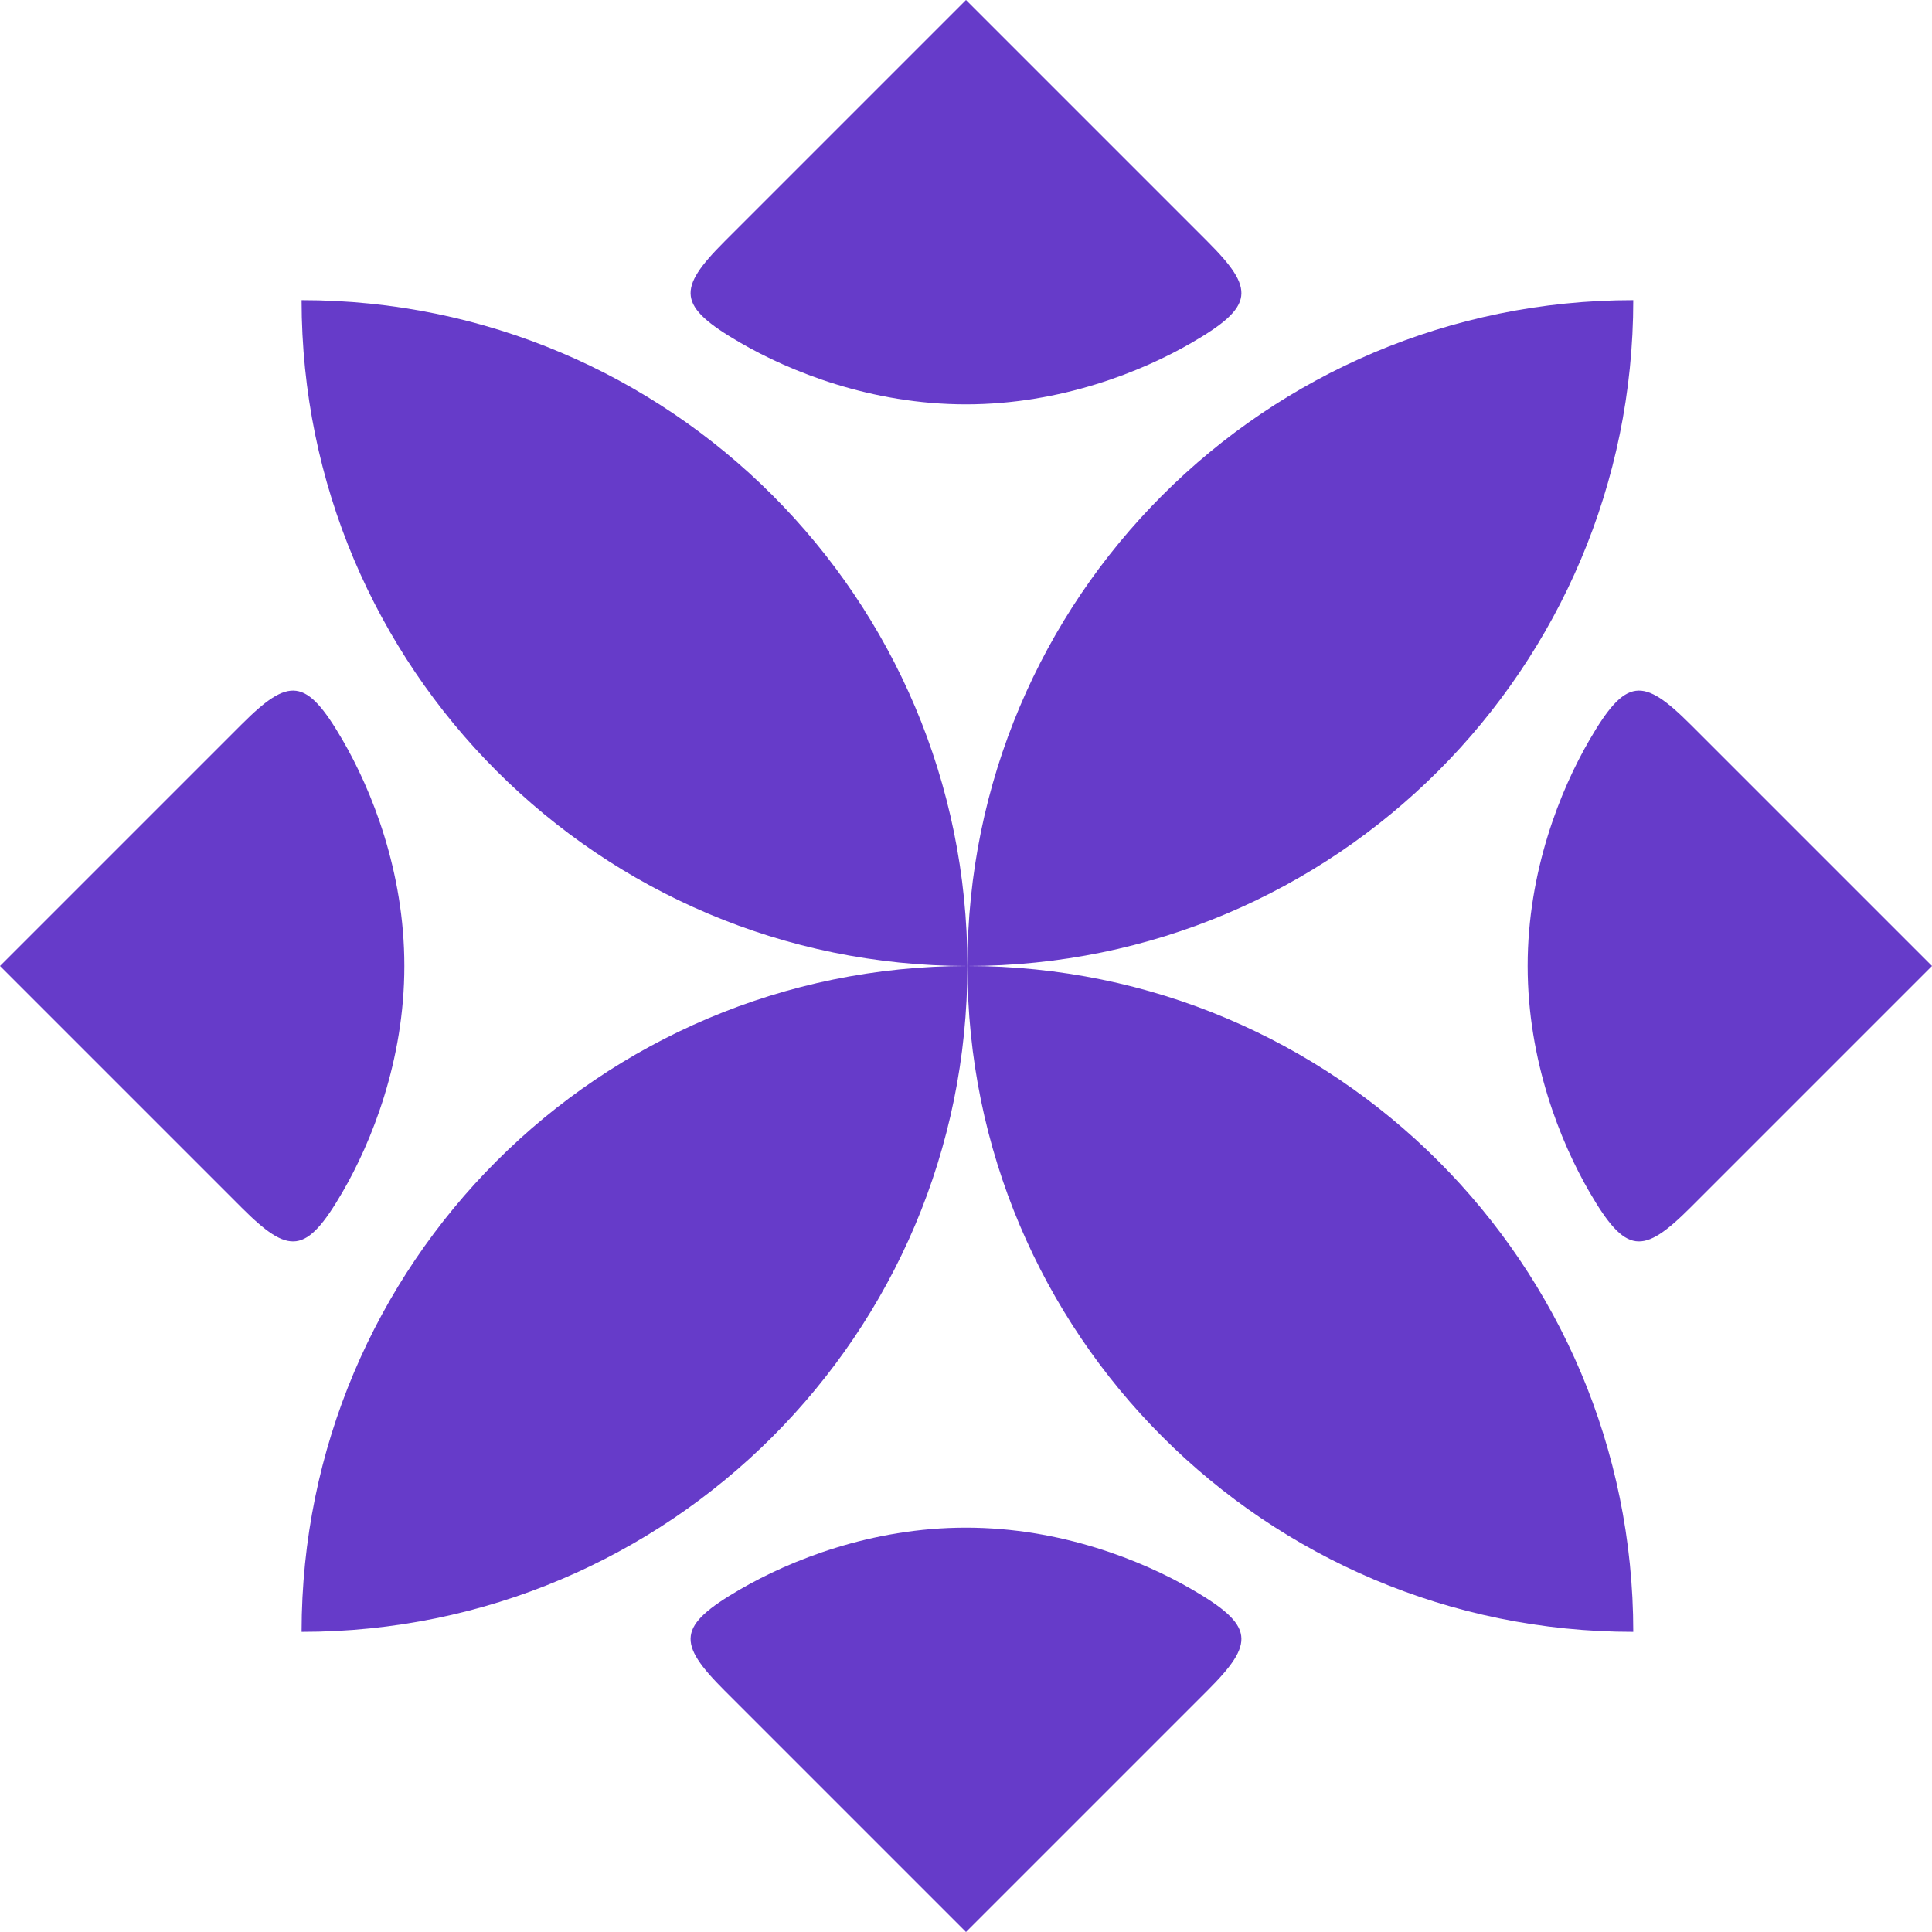
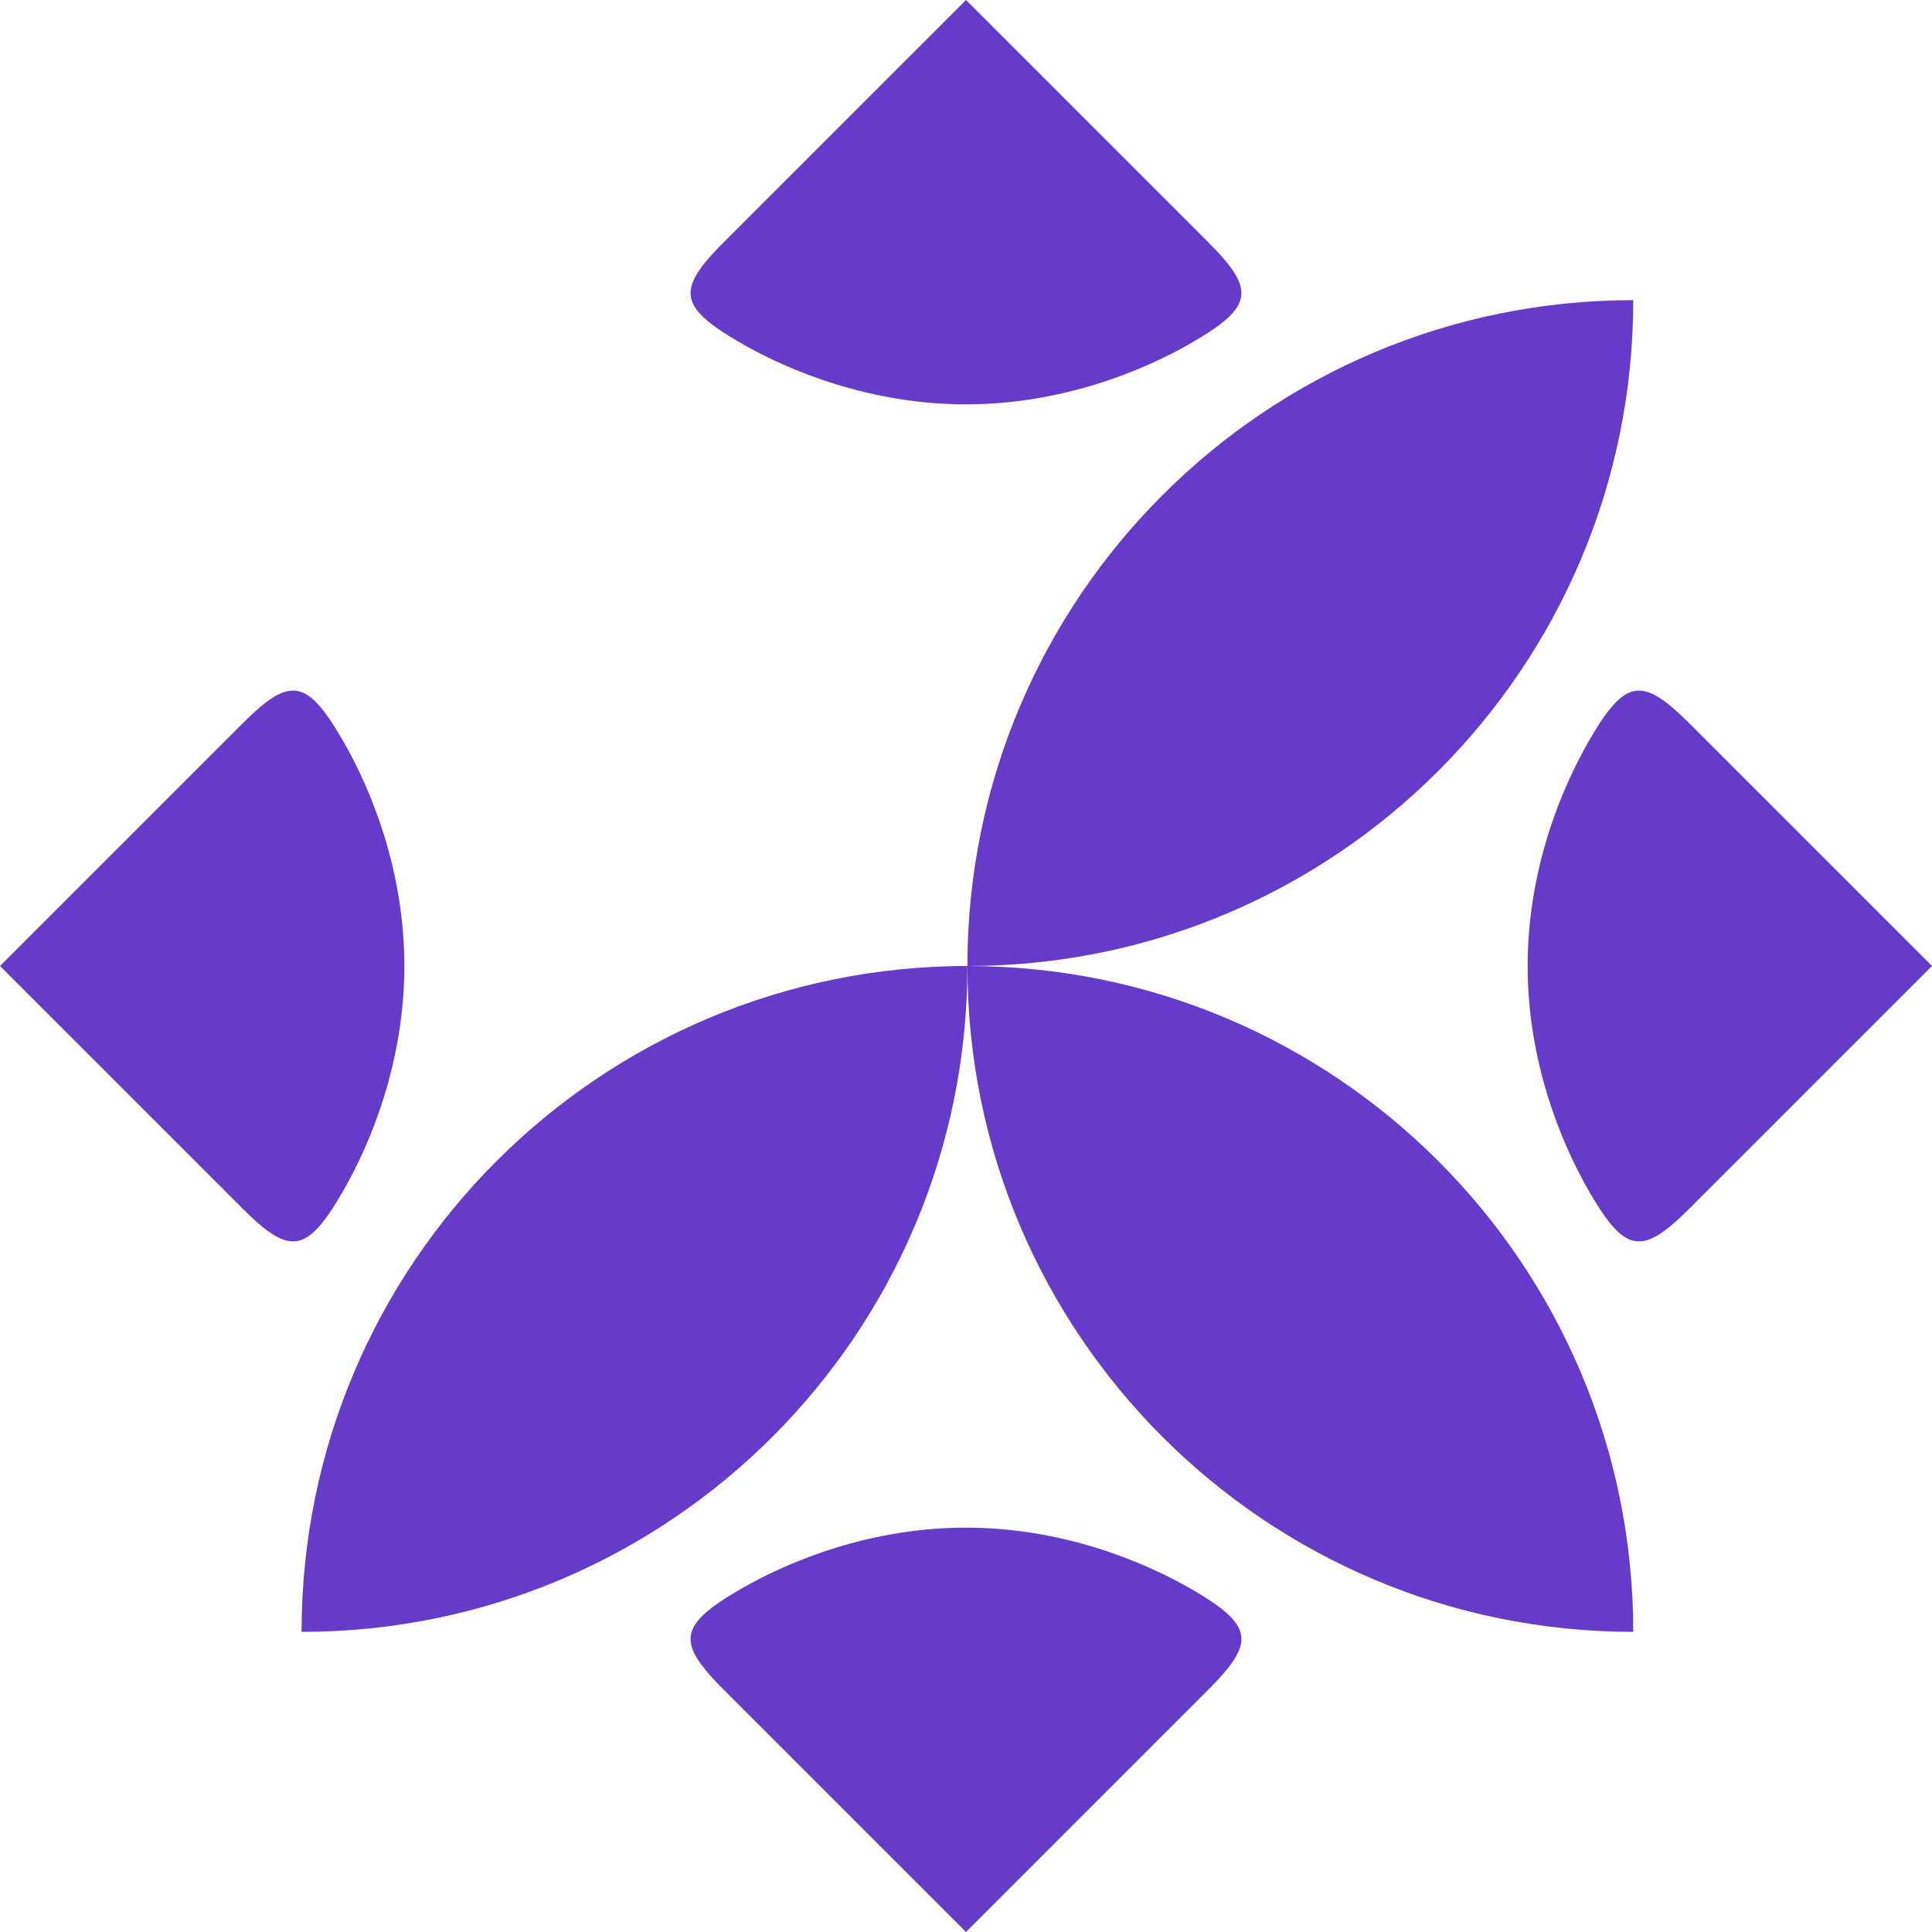
<svg xmlns="http://www.w3.org/2000/svg" width="48" height="48" viewBox="0 0 48 48" fill="none">
  <path d="M40.578 7.457C31.442 7.457 24.035 14.864 24.035 24C33.172 24 40.578 16.594 40.578 7.457Z" fill="#663BC9" />
  <path d="M24.035 24C14.899 24 7.493 31.406 7.493 40.543C16.629 40.543 24.035 33.136 24.035 24Z" fill="#663BC9" />
-   <path d="M7.493 7.457C7.493 16.594 14.899 24 24.035 24C24.035 14.864 16.629 7.457 7.493 7.457Z" fill="#663BC9" />
-   <path d="M24.035 24C24.035 33.136 31.442 40.543 40.578 40.543C40.578 31.406 33.172 24 24.035 24Z" fill="#663BC9" />
+   <path d="M24.035 24C24.035 33.136 31.442 40.543 40.578 40.543C40.578 31.406 33.172 24 24.035 24" fill="#663BC9" />
  <path d="M8.51 18.384C7.605 16.825 7.185 16.815 6.001 17.999C4.63 19.37 0 24 0 24C0 24 4.63 28.63 6.001 30.001C7.185 31.185 7.605 31.175 8.51 29.616C9.229 28.378 10.046 26.356 10.046 24C10.047 21.644 9.23 19.622 8.51 18.384Z" fill="#663BC9" />
  <path d="M39.49 18.384C40.395 16.825 40.815 16.815 41.999 17.999C43.37 19.37 48 24 48 24C48 24 43.37 28.63 41.999 30.001C40.815 31.185 40.395 31.175 39.49 29.616C38.771 28.378 37.954 26.356 37.954 24C37.953 21.644 38.77 19.622 39.49 18.384Z" fill="#663BC9" />
  <path d="M18.384 39.49C16.825 40.395 16.815 40.815 17.999 41.999C19.37 43.37 24 48 24 48C24 48 28.63 43.37 30.001 41.999C31.185 40.815 31.175 40.395 29.616 39.49C28.378 38.771 26.356 37.954 24 37.954C21.644 37.953 19.622 38.77 18.384 39.49Z" fill="#663BC9" />
  <path d="M18.384 8.51C16.825 7.605 16.815 7.185 17.999 6.001C19.37 4.63 24 0 24 0C24 0 28.63 4.63 30.001 6.001C31.185 7.185 31.175 7.605 29.616 8.51C28.378 9.229 26.356 10.046 24 10.046C21.644 10.047 19.622 9.23 18.384 8.51Z" fill="#663BC9" />
</svg>